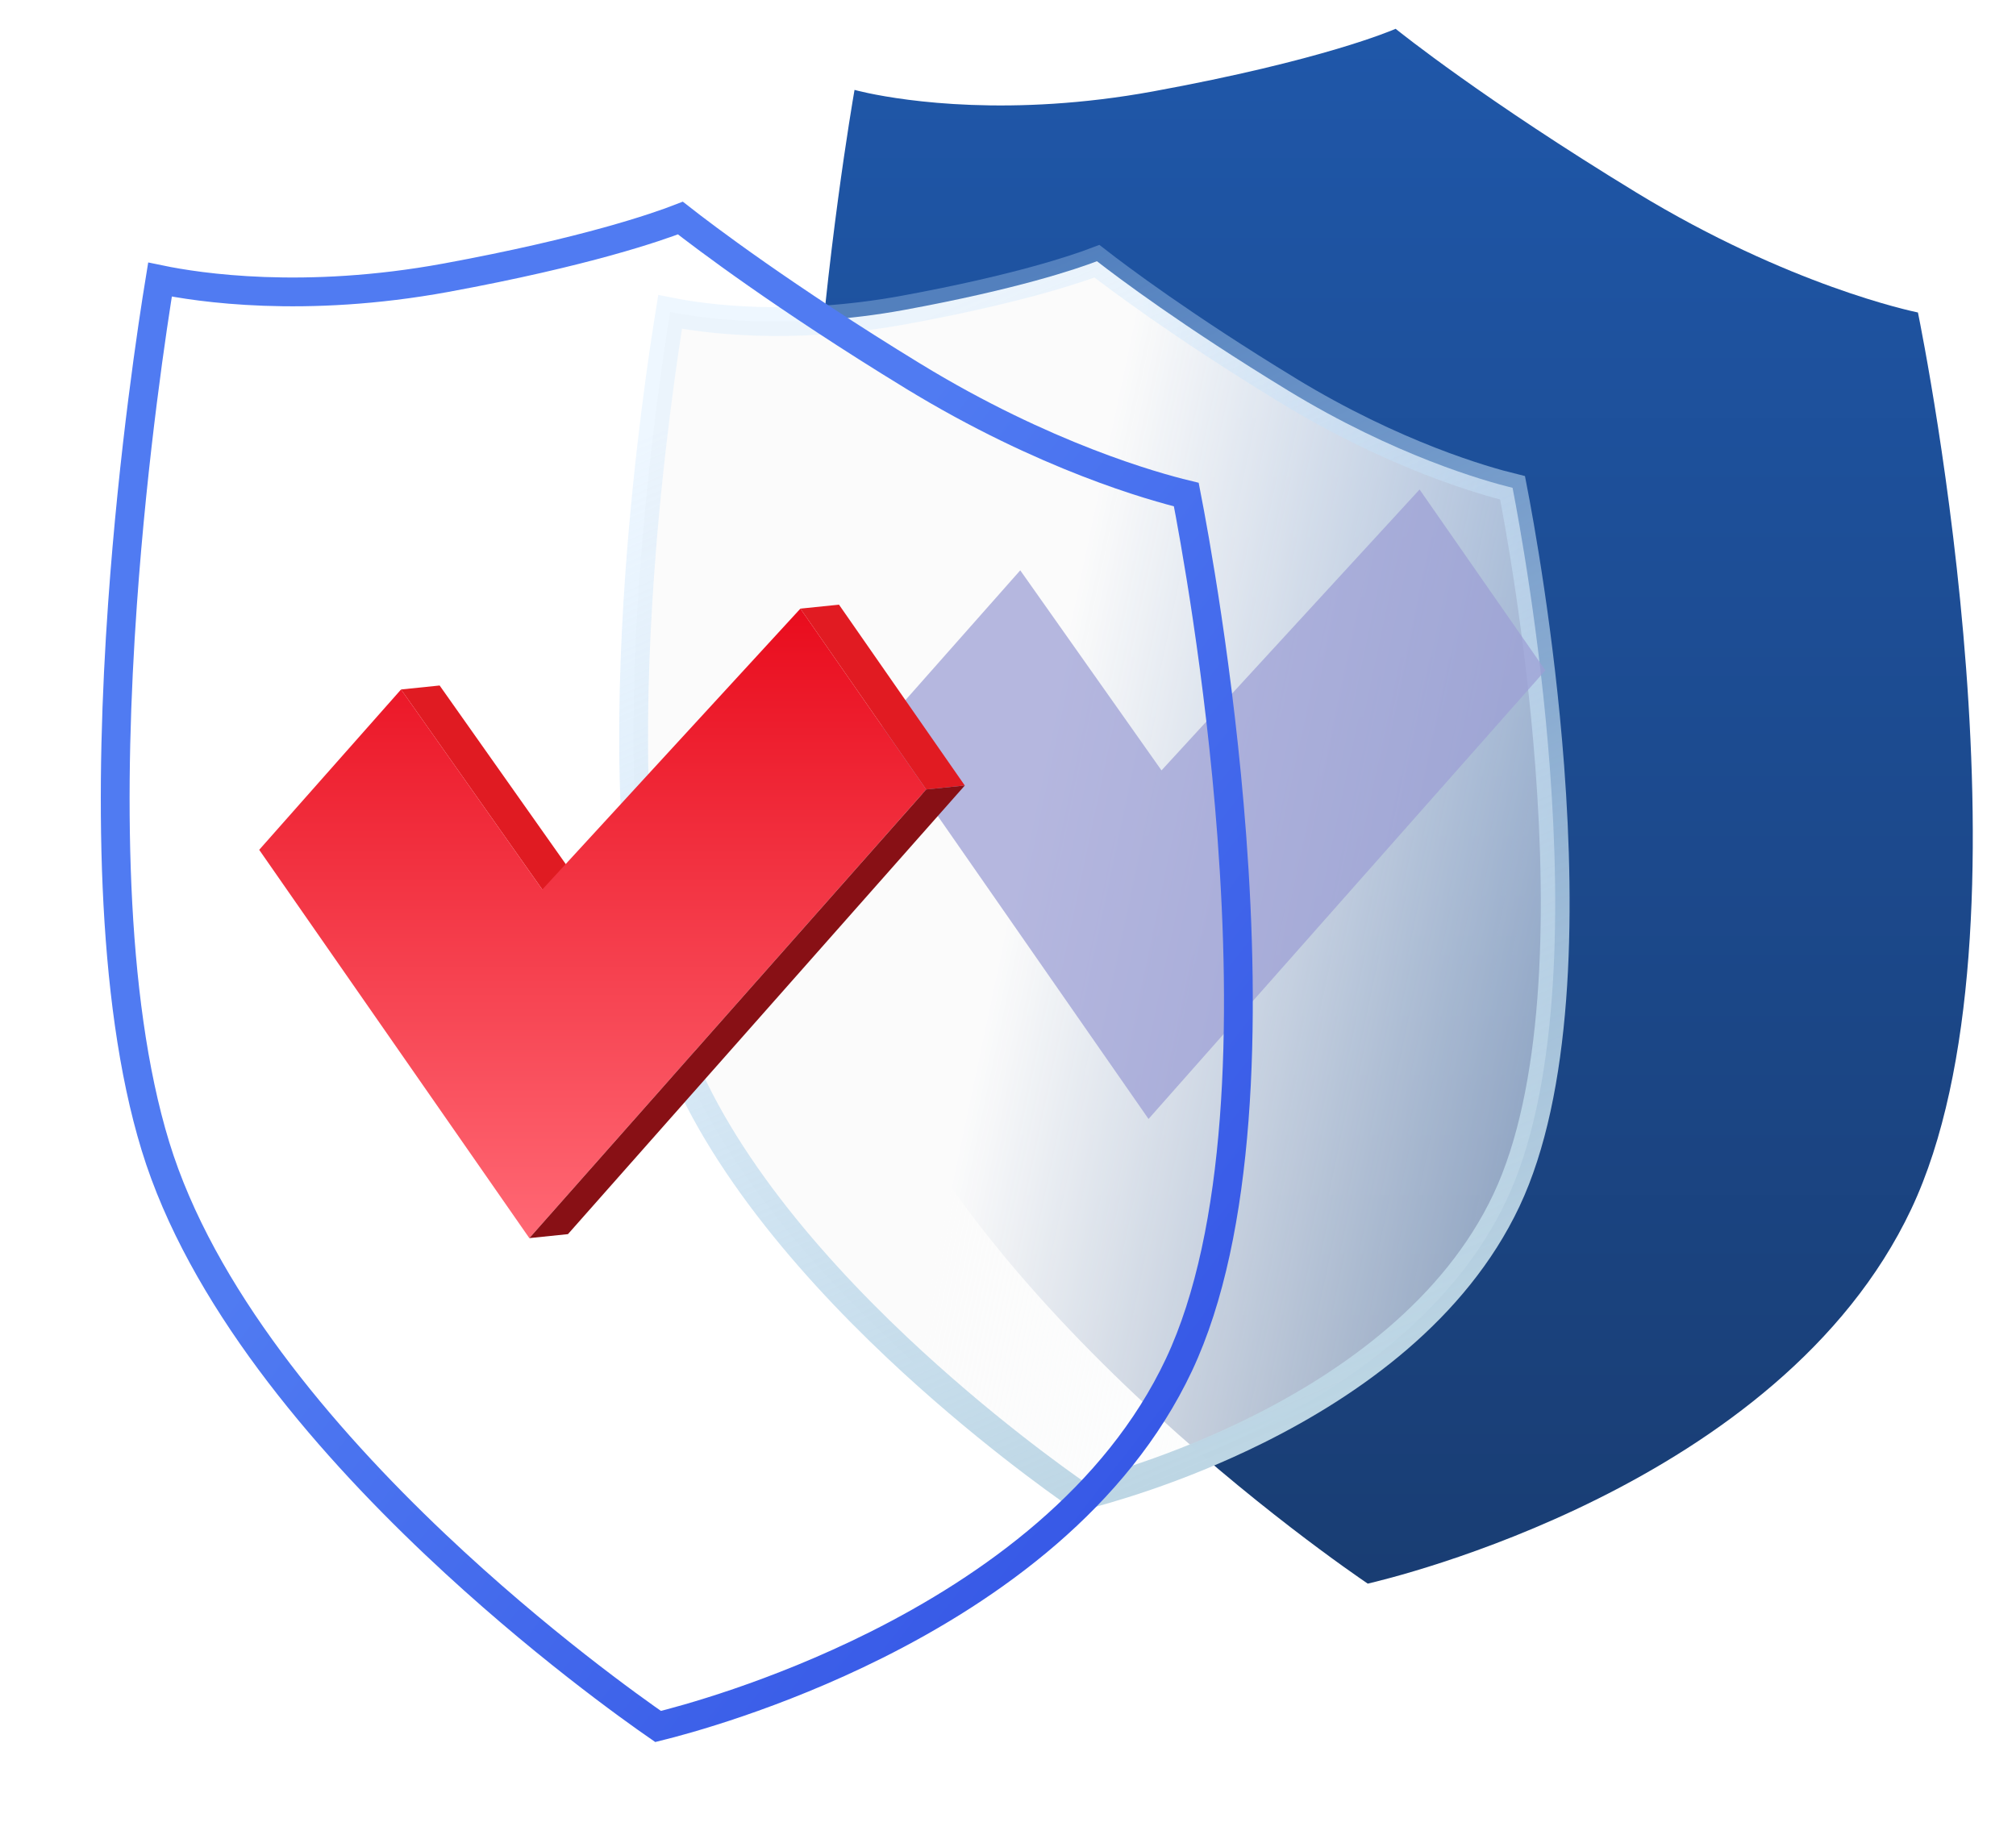
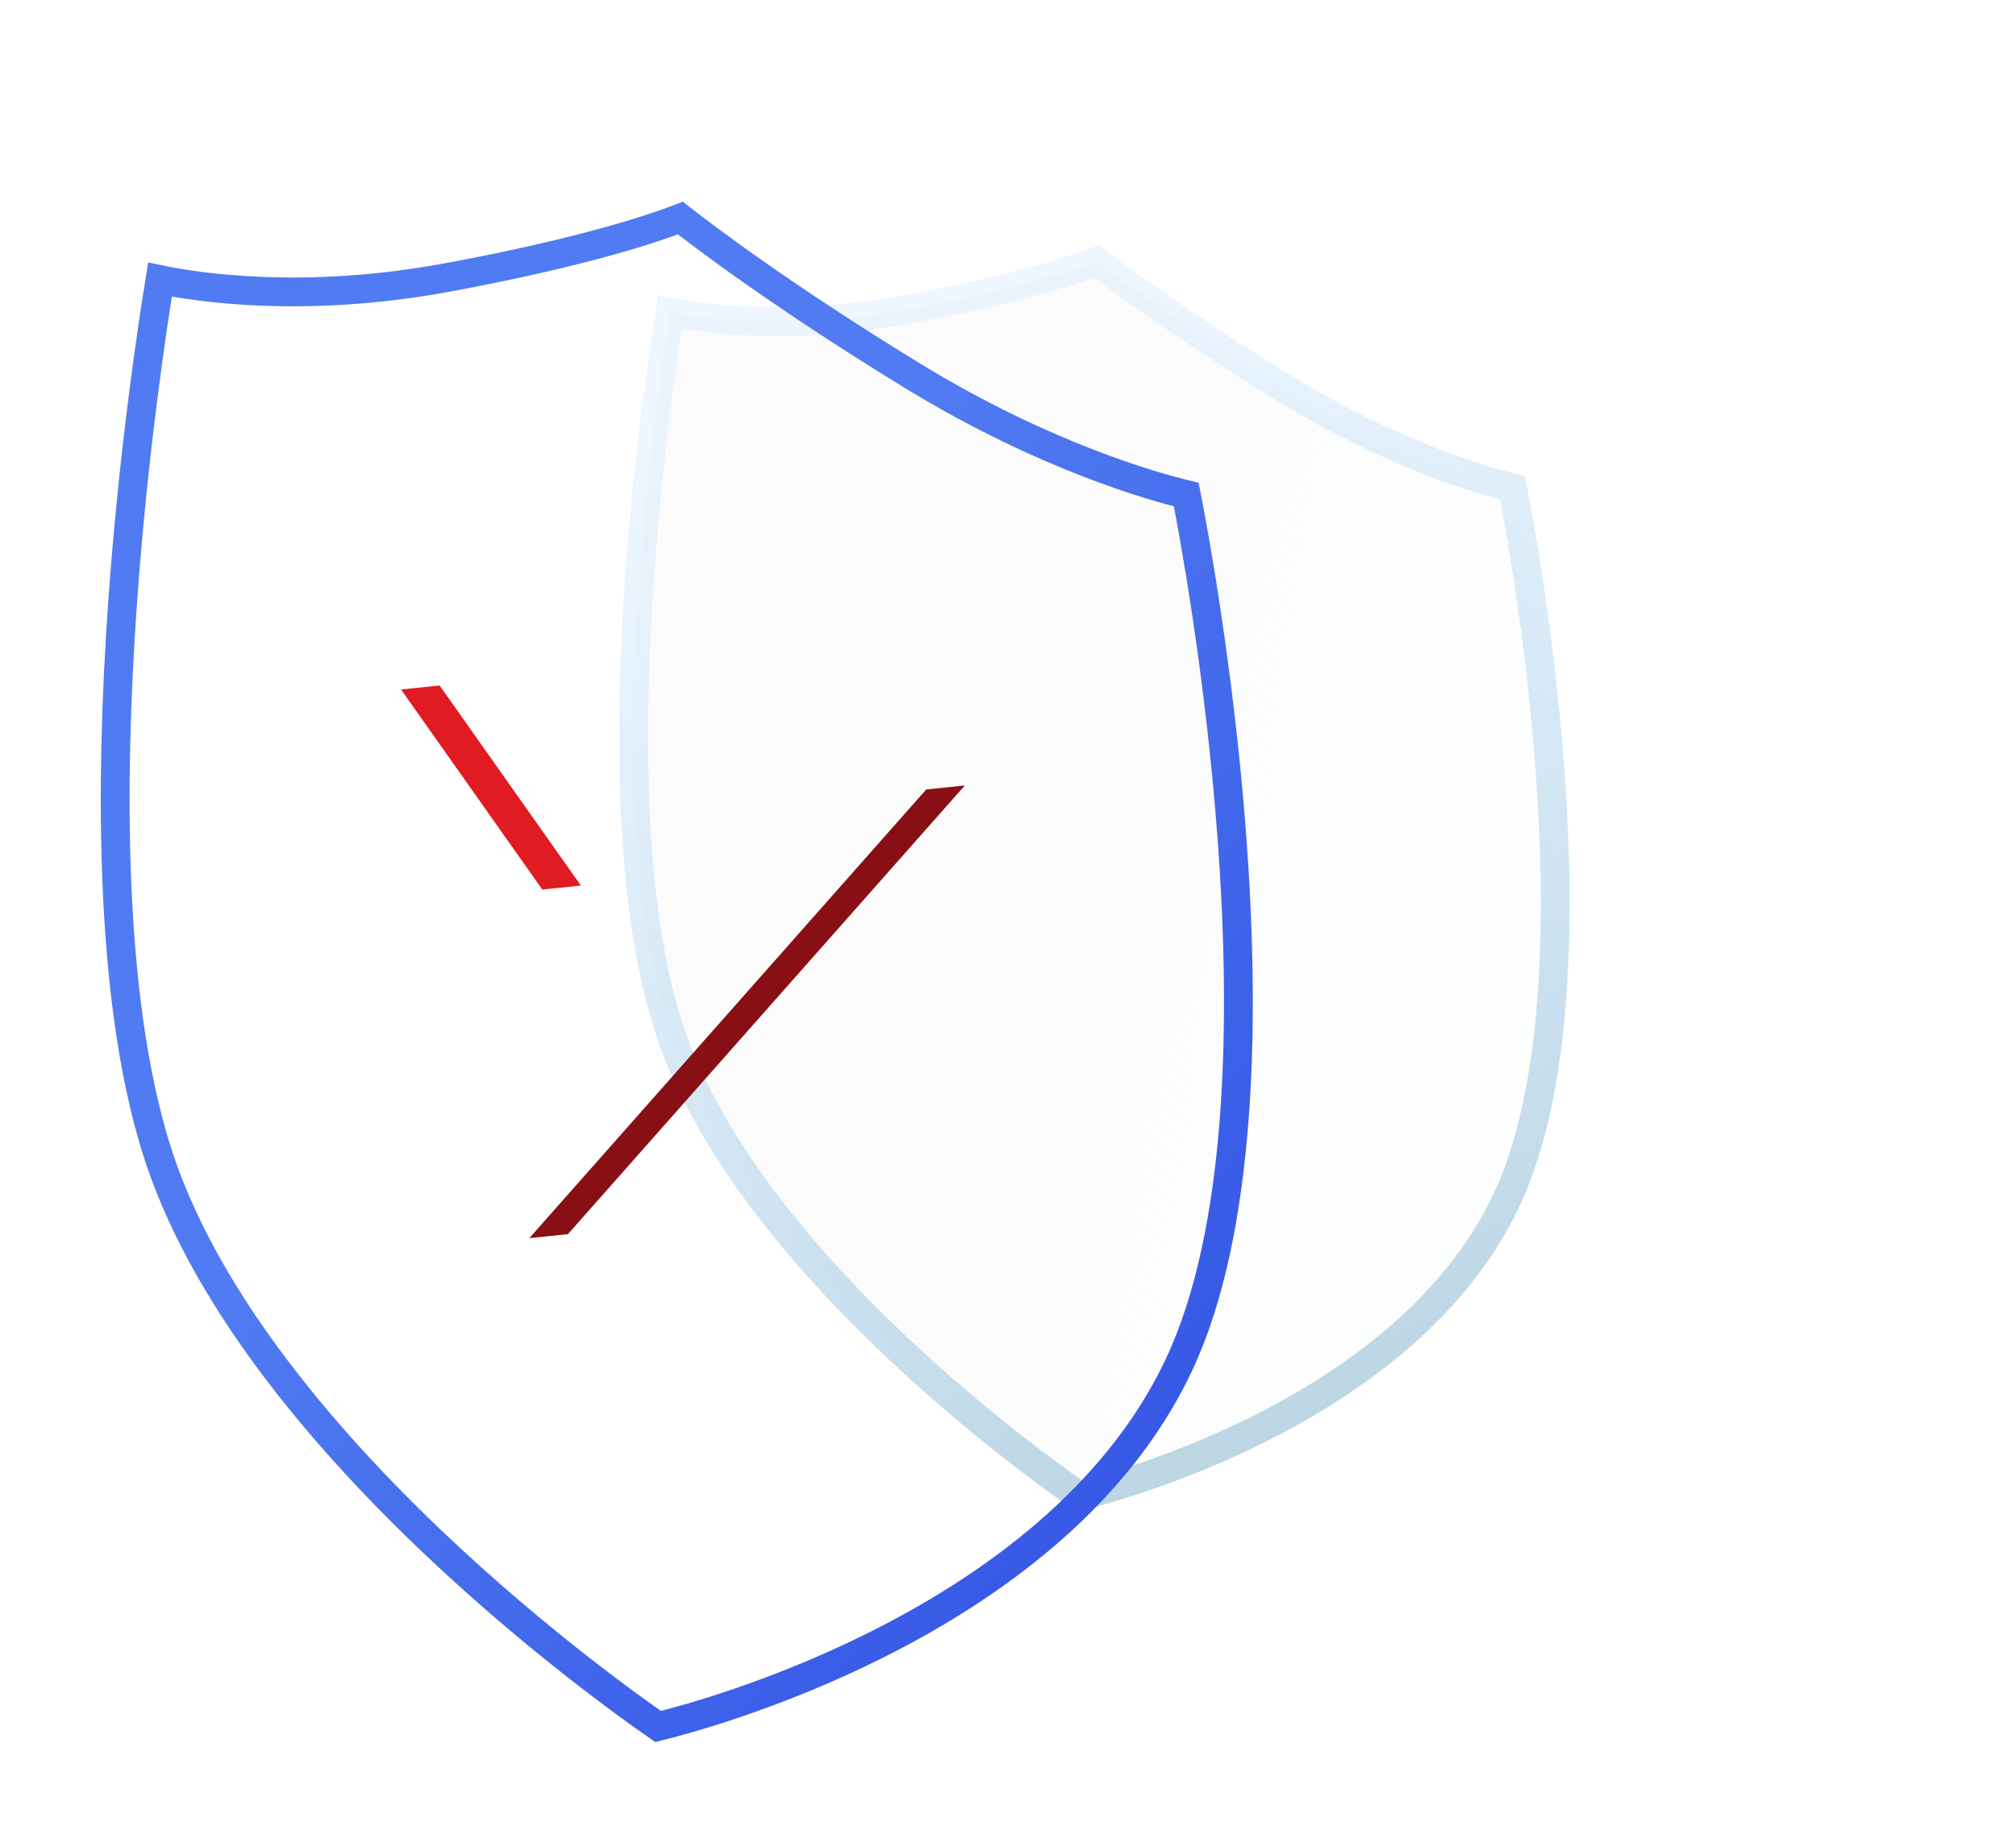
<svg xmlns="http://www.w3.org/2000/svg" width="140" height="128" viewBox="0 0 140 128" fill="none">
  <g clip-path="url(#clip0)">
-     <path d="M96.918 2C97.225 2.246 103.043 6.918 113.641 13.377C124.238 19.831 132.743 21.611 133.19 21.706C133.622 23.855 141.834 64.699 132.723 83.989C123.612 103.278 96.415 109.664 94.983 110C93.506 108.994 65.436 89.883 58.874 68.527C52.313 47.166 58.99 8.29 59.342 6.244C59.358 6.248 59.677 6.338 60.312 6.472C62.855 7.004 70.198 8.154 80.072 6.349C91.879 4.183 96.666 2.109 96.918 2Z" fill="url(#paint0_linear)" />
    <path d="M46.535 21.668C48.876 22.135 54.859 22.978 62.794 21.528L62.795 21.528C70.664 20.083 74.763 18.684 76.176 18.144C77.589 19.243 82.132 22.666 89.446 27.124L89.446 27.125C96.864 31.642 103.053 33.398 105.04 33.886C105.492 36.216 106.933 44.071 107.624 53.269C108.016 58.49 108.165 64.125 107.759 69.415C107.352 74.718 106.392 79.607 104.611 83.379C101.04 90.939 93.881 96.039 87.347 99.299C81.629 102.152 76.503 103.539 74.962 103.923C73.465 102.886 68.083 99.06 62.293 93.594C55.785 87.451 48.892 79.356 46.297 70.913C43.683 62.403 43.691 50.294 44.417 40.001C45.019 31.491 46.103 24.328 46.535 21.668Z" fill="url(#paint1_linear)" stroke="url(#paint2_linear)" stroke-width="2" />
    <g filter="url(#filter0_f)">
-       <path d="M98.582 34L107.319 46.561L79.759 77.724L61 50.753L70.851 39.615L80.66 53.511L98.582 34Z" fill="#9D9FD5" fill-opacity="0.74" />
-     </g>
+       </g>
    <g filter="url(#filter1_d)">
      <path d="M59.407 23.125L59.408 23.125C68.547 28.709 76.141 30.812 78.382 31.354C78.898 34.01 80.692 43.701 81.544 55.083C82.019 61.439 82.2 68.301 81.707 74.749C81.213 81.209 80.046 87.184 77.871 91.803C73.512 101.061 64.784 107.29 56.847 111.262C49.78 114.799 43.456 116.489 41.701 116.923C39.997 115.743 33.374 111.045 26.241 104.29C18.347 96.815 9.956 86.94 6.795 76.618C3.613 66.228 3.625 51.47 4.507 38.952C5.253 28.351 6.613 19.468 7.111 16.421C9.764 16.972 17.116 18.096 26.955 16.293L26.956 16.293C36.697 14.499 41.66 12.764 43.249 12.146C44.842 13.394 50.381 17.606 59.407 23.125Z" stroke="url(#paint3_linear)" stroke-width="2" />
    </g>
    <g clip-path="url(#clip1)">
      <path d="M27.85 47.891L30.53 47.615L40.34 61.511L37.659 61.787L27.85 47.891Z" fill="#E01B22" />
-       <path d="M55.583 42.276L64.319 54.837L36.759 86L18 59.029L27.851 47.891L37.66 61.787L55.583 42.276Z" fill="url(#paint4_linear)" />
-       <path d="M66.999 54.561L64.319 54.837L55.582 42.276L58.263 42L66.999 54.561Z" fill="#E11B22" />
      <path d="M67.001 54.561L39.441 85.724L36.76 86L64.32 54.837L67.001 54.561Z" fill="#881015" />
    </g>
  </g>
  <defs>
    <filter id="filter0_f" x="51" y="24" width="66.319" height="63.724" filterUnits="userSpaceOnUse" color-interpolation-filters="sRGB">
      <feFlood flood-opacity="0" result="BackgroundImageFix" />
      <feBlend mode="normal" in="SourceGraphic" in2="BackgroundImageFix" result="shape" />
      <feGaussianBlur stdDeviation="5" result="effect1_foregroundBlur" />
    </filter>
    <filter id="filter1_d" x="-1" y="6" width="96" height="123" filterUnits="userSpaceOnUse" color-interpolation-filters="sRGB">
      <feFlood flood-opacity="0" result="BackgroundImageFix" />
      <feColorMatrix in="SourceAlpha" type="matrix" values="0 0 0 0 0 0 0 0 0 0 0 0 0 0 0 0 0 0 127 0" />
      <feOffset dx="4" dy="3" />
      <feGaussianBlur stdDeviation="4" />
      <feColorMatrix type="matrix" values="0 0 0 0 0.025 0 0 0 0 0.473 0 0 0 0 1 0 0 0 0.6 0" />
      <feBlend mode="normal" in2="BackgroundImageFix" result="effect1_dropShadow" />
      <feBlend mode="normal" in="SourceGraphic" in2="effect1_dropShadow" result="shape" />
    </filter>
    <linearGradient id="paint0_linear" x1="96.5" y1="2" x2="96.5" y2="110" gradientUnits="userSpaceOnUse">
      <stop stop-color="#1F57A9" />
      <stop offset="1" stop-color="#193D73" />
    </linearGradient>
    <linearGradient id="paint1_linear" x1="115.696" y1="76.915" x2="69.191" y2="67.095" gradientUnits="userSpaceOnUse">
      <stop stop-color="#FCFEFF" stop-opacity="0.42" />
      <stop offset="1" stop-color="#FBFBFB" />
    </linearGradient>
    <linearGradient id="paint2_linear" x1="43" y1="31.043" x2="74.825" y2="105.502" gradientUnits="userSpaceOnUse">
      <stop stop-color="#C7E4FF" stop-opacity="0.31" />
      <stop offset="1" stop-color="#BDD6E4" />
    </linearGradient>
    <linearGradient id="paint3_linear" x1="74.579" y1="118" x2="20.346" y2="76.032" gradientUnits="userSpaceOnUse">
      <stop stop-color="#3252E4" />
      <stop offset="1" stop-color="#507BF2" />
    </linearGradient>
    <linearGradient id="paint4_linear" x1="41.16" y1="42.276" x2="41.16" y2="86" gradientUnits="userSpaceOnUse">
      <stop stop-color="#E90C1D" />
      <stop offset="1" stop-color="#FF6874" />
    </linearGradient>
    <clipPath id="clip0">
      <rect width="140" height="128" fill="white" />
    </clipPath>
    <clipPath id="clip1">
      <rect width="49" height="44" fill="white" transform="translate(18 42)" />
    </clipPath>
  </defs>
</svg>